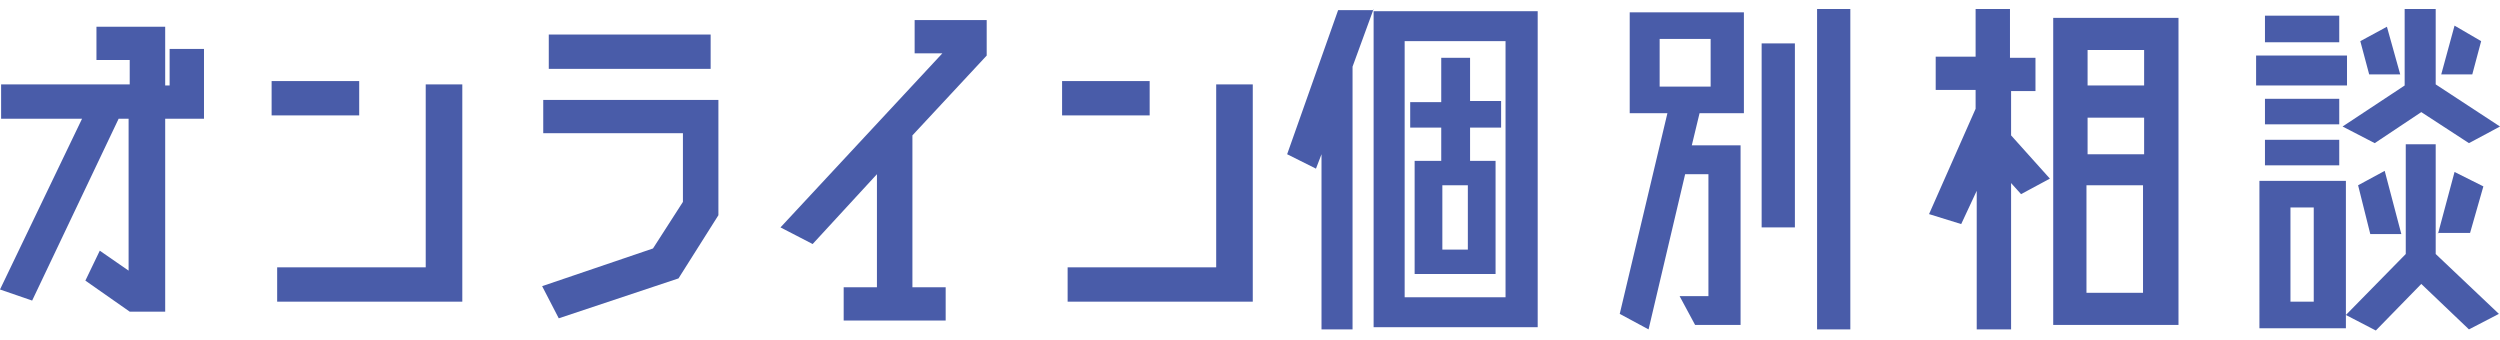
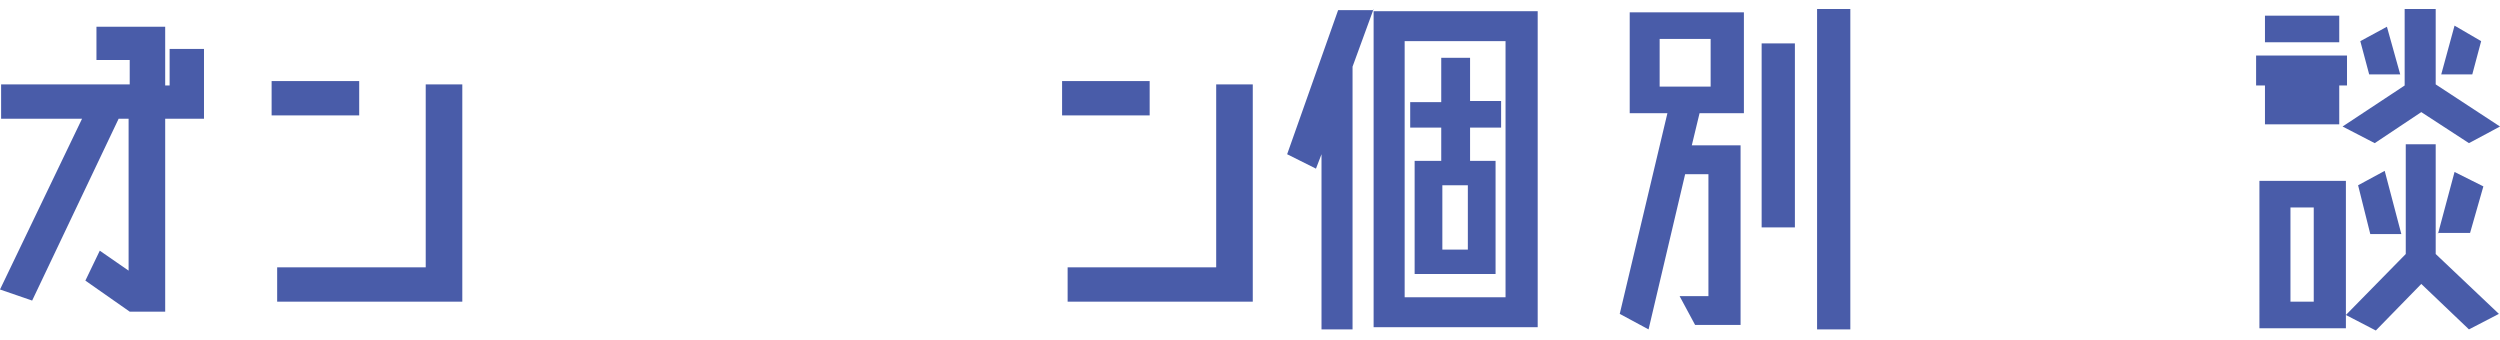
<svg xmlns="http://www.w3.org/2000/svg" version="1.1" id="レイヤー_1" x="0px" y="0px" viewBox="0 0 225.5 29" style="enable-background:new 0 0 0 0;" xml:space="preserve" width="486" height="66">
  <style type="text/css">
	.st0{fill:#495CA9;}
</style>
  <g>
    <path class="st0" d="M18.4,3.6v6.3h-3.5v17.4h-3.2l-4-2.8L9,21.8l2.6,1.8V9.9h-0.9L2.9,26.3l-2.9-1L7.4,9.9H0.1V6.8h11.6V4.6h-3v-3   h6.2v5.3h0.4V3.6H18.4z" />
    <path class="st0" d="M32.4,9.6h-7.9V6.5h7.9V9.6z M38.4,6.8h3.3v19.6H25v-3.1h13.4V6.8z" />
-     <path class="st0" d="M49,8.2h15.8v10.4l-3.6,5.7l-10.8,3.6L48.9,25l10-3.4l2.7-4.2v-6.2H49V8.2z M64.1,2.3v3.1H49.5V2.3H64.1z" />
-     <path class="st0" d="M89,4.2l-6.7,7.2v13.7h3v3h-9.2v-3h3V14.9l-5.8,6.3l-2.9-1.5L85,4h-2.5v-3H89V4.2z" />
    <path class="st0" d="M103.7,9.6h-7.9V6.5h7.9V9.6z M109.7,6.8h3.3v19.6H96.3v-3.1h13.4V6.8z" />
    <path class="st0" d="M123.9,0L122,5.2v23.7h-2.8V13.1l-0.5,1.3l-2.6-1.3l4.6-13H123.9z M123.9,0.2h14.8v28.5h-14.8V0.2z M135.8,26   V2.9h-9.1V26H135.8z M130,13.7v-3h-2.8V8.4h2.8V4.4h2.6v3.9h2.8v2.4h-2.8v3h2.3v10.2h-7.3V13.7H130z M132.4,21.7v-5.8h-2.3v5.8   H132.4z" />
    <path class="st0" d="M147,9.4V0.3h10.3v9.1h-4l-0.7,2.9h4.4v16.2h-4.1l-1.4-2.6h2.6v-11H152l-3.3,14l-2.6-1.4l4.3-18.1H147z    M149.7,2.7V7h4.6V2.7H149.7z M158.9,19.7V3.1h3v16.6H158.9z M163.9,0h3v28.9h-3V0z" />
-     <path class="st0" d="M181.4,7.3v4.1l3.5,3.9l-2.6,1.4l-0.9-1v13.2h-3.1V16.4l-1.4,3l-2.9-0.9l4.2-9.5V7.3h-3.6v-3h3.6V0h3.1v4.4   h2.3v3H181.4z M185.2,0.8h11.3v27.7h-11.3V0.8z M193.4,3.7h-5.1v3.2h5.1V3.7z M193.4,9.8h-5.1v3.3h5.1V9.8z M188.2,25.6h5.1v-9.7   h-5.1V25.6z" />
-     <path class="st0" d="M211.7,4.2v2.7h-8.2V4.2H211.7z M219.7,12.3v9.8l5.7,5.4l-2.7,1.4l-4.3-4.1l-4.1,4.2l-2.7-1.4v1.2h-7.8V15.5   h7.8v12.1l5.4-5.5v-9.9H219.7z M211,0.6V3h-6.7V0.6H211z M204.3,8.1h6.7v2.3h-6.7V8.1z M204.3,14.1v-2.3h6.7v2.3H204.3z    M208.7,26.4v-8.5h-2.1v8.5H208.7z M211.3,10.6l5.6-3.7V0h2.8v6.8l5.8,3.8l-2.8,1.5l-4.3-2.8l-4.2,2.8L211.3,10.6z M213.8,20.3   l-1.1-4.4l2.4-1.3l1.5,5.7H213.8z M216.5,5.9h-2.8l-0.8-3l2.4-1.3L216.5,5.9z M219.9,20.3l1.5-5.6L224,16l-1.2,4.2H219.9z    M223.8,2.9l-0.8,3h-2.8l1.2-4.4L223.8,2.9z" />
+     <path class="st0" d="M211.7,4.2v2.7h-8.2V4.2H211.7z M219.7,12.3v9.8l5.7,5.4l-2.7,1.4l-4.3-4.1l-4.1,4.2l-2.7-1.4v1.2h-7.8V15.5   h7.8v12.1l5.4-5.5v-9.9H219.7z M211,0.6V3h-6.7V0.6H211z M204.3,8.1h6.7v2.3h-6.7V8.1z v-2.3h6.7v2.3H204.3z    M208.7,26.4v-8.5h-2.1v8.5H208.7z M211.3,10.6l5.6-3.7V0h2.8v6.8l5.8,3.8l-2.8,1.5l-4.3-2.8l-4.2,2.8L211.3,10.6z M213.8,20.3   l-1.1-4.4l2.4-1.3l1.5,5.7H213.8z M216.5,5.9h-2.8l-0.8-3l2.4-1.3L216.5,5.9z M219.9,20.3l1.5-5.6L224,16l-1.2,4.2H219.9z    M223.8,2.9l-0.8,3h-2.8l1.2-4.4L223.8,2.9z" />
  </g>
</svg>